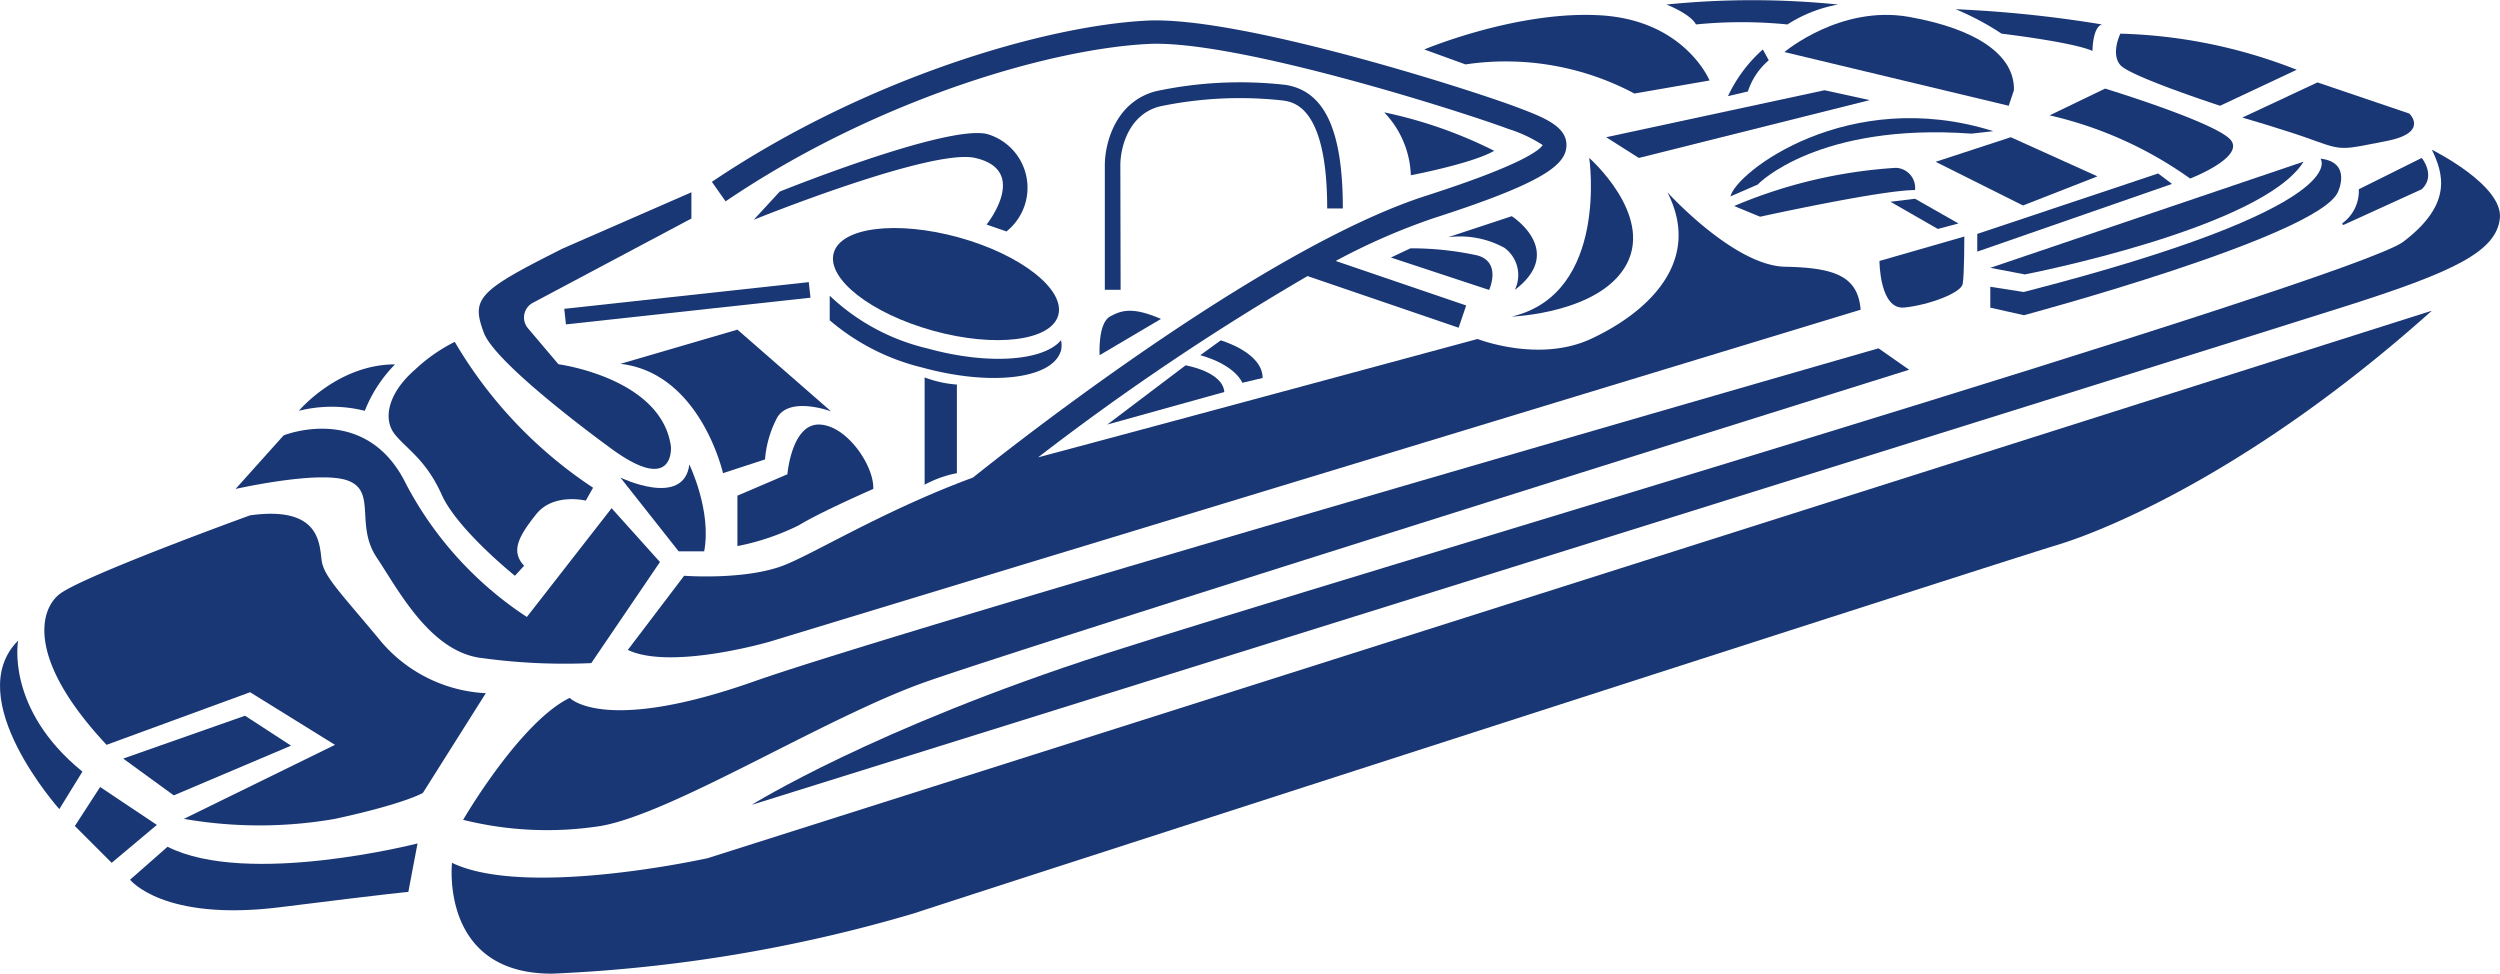
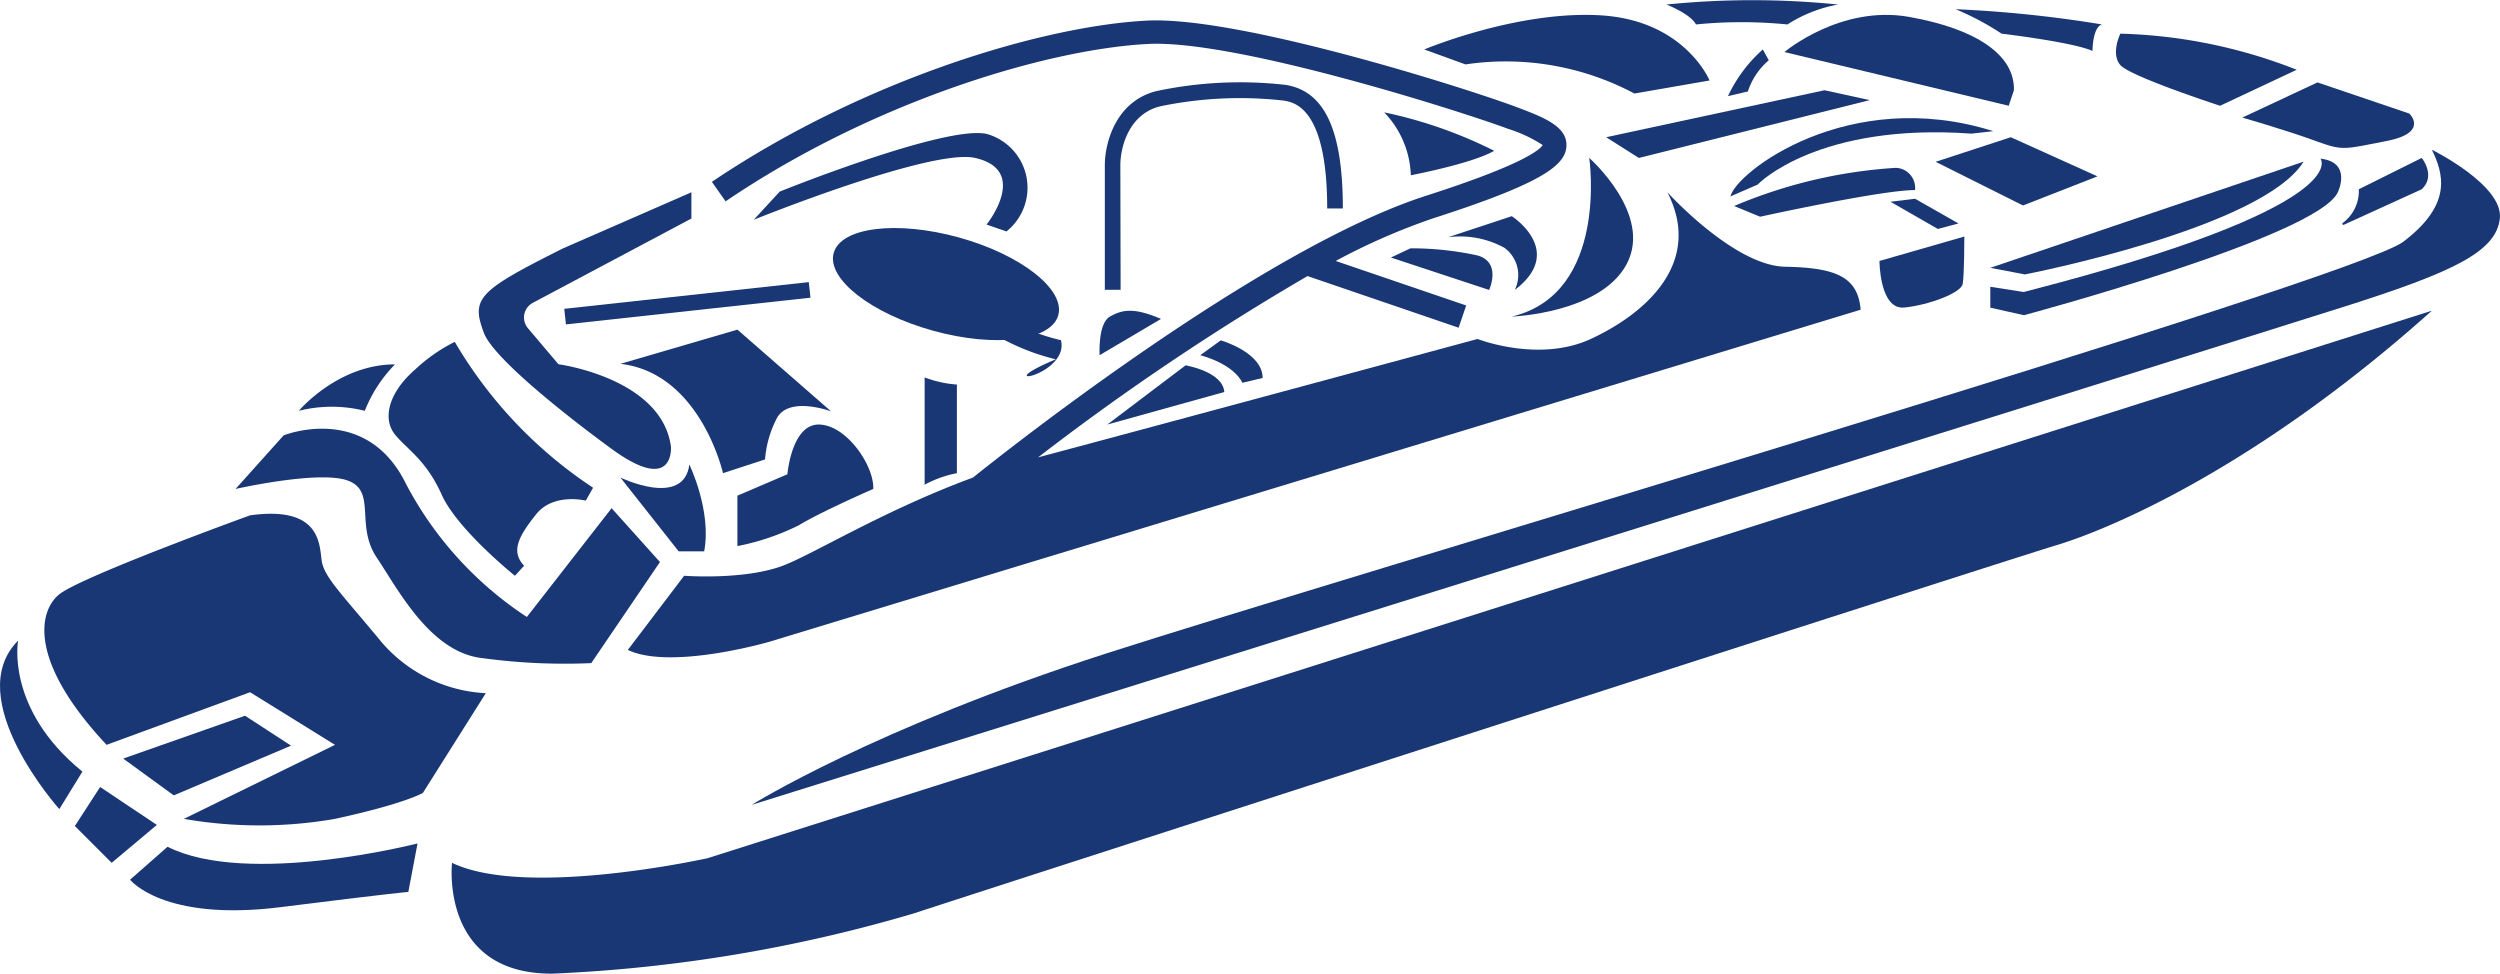
<svg xmlns="http://www.w3.org/2000/svg" viewBox="0 0 182.02 70.9">
  <g data-sanitized-data-name="Layer 2" data-name="Layer 2" id="b6608590-6b14-4585-8bc8-0f95c965530a">
    <g data-sanitized-data-name="Layer 1" data-name="Layer 1" id="bc9b2395-4754-42a5-b3ee-347098a1bfb7">
      <path fill="#1a3775" d="M27.83,46.81c-3-3.63-4.24-4.8-4.41-6s-.09-4-5.21-3.29c0,0-12,4.35-13.84,5.71-1.48,1.11-2.49,4.72,3.39,11l10.45-3.83,6.18,3.83-11,5.39a32,32,0,0,0,11,0c5.12-1.11,6.4-1.89,6.4-1.89l4.58-7.26A10.71,10.71,0,0,1,27.83,46.81Z" />
      <path fill="#1a3775" d="M1.32,46.64c-4.21,4.21,3,12.27,3,12.27L6,56.18C.37,51.6,1.32,46.64,1.32,46.64Z" />
      <polygon fill="#1a3775" points="7.29 57.3 5.45 60.14 8.13 62.82 11.42 60.06 7.29 57.3" />
      <polygon fill="#1a3775" points="21.19 54.29 17.84 52.11 8.97 55.23 12.65 57.91 21.19 54.29" />
      <path fill="#1a3775" d="M12.2,61.65l-2.73,2.4s2.4,3.07,10.94,2,9.32-1.11,9.32-1.11l.67-3.53S18,64.59,12.2,61.65Z" />
      <path fill="#1a3775" d="M32.91,62.82s-.91,8.11,7.31,8.07a109.27,109.27,0,0,0,26.26-4.37c7.74-2.53,79.33-25.65,83.2-26.81s14.58-5.63,27.38-17.09L51.53,62.48S38.32,65.43,32.91,62.82Z" />
      <path fill="#1a3775" d="M177.06,10.9c.82,1.71,1.56,3.94-2.08,6.7s-77.61,24.55-94.51,30-25.74,11-25.74,11,108.86-34,116.38-36.41,10.64-3.87,10.9-6.29S177.06,10.9,177.06,10.9Z" />
-       <path fill="#1a3775" d="M54.88,49.62c-10.94,3.86-13.4,1.19-13.4,1.19-3.64,1.78-7.76,8.88-7.76,8.88a25.25,25.25,0,0,0,10,.45c5.21-.89,16.27-7.85,23.56-10.45S139,26.92,139,26.92l-2.23-1.56S65.82,45.75,54.88,49.62Z" />
      <path fill="#1a3775" d="M25.35,35c2.07.78.51,3.24,2.07,5.58s3.79,6.65,7.37,7.29a44.18,44.18,0,0,0,8.26.41l5-7.36L44.53,37l-6.17,7.92a26.1,26.1,0,0,1-8.78-9.65c-2.91-6-8.93-3.57-8.93-3.57l-3.5,3.9S23.29,34.21,25.35,35Z" />
      <path fill="#1a3775" d="M26.56,29.91a10.11,10.11,0,0,1,2.2-3.38c-4.17,0-7,3.38-7,3.38A9.89,9.89,0,0,1,26.56,29.91Z" />
      <path fill="#1a3775" d="M28.76,31.64c.89,1.09,2.26,1.84,3.4,4.38s5.33,5.9,5.33,5.9l.67-.73c-1-1.06-.39-2.15.87-3.74s3.62-1,3.62-1l.53-.94A32.3,32.3,0,0,1,33.11,24.89a12.09,12.09,0,0,0-2.87,2C28.2,28.66,27.87,30.55,28.76,31.64Z" />
      <path fill="#1a3775" d="M44.31,32.52c4.84,3.64,4.54,0,4.54,0-.67-5-8.19-6-8.19-6l-2.22-2.62a1.21,1.21,0,0,1,.35-1.85l11.55-6.14V14L41,18.08c-6.25,3.13-6.71,3.65-5.76,6.18C36.17,26.62,44.31,32.52,44.31,32.52Z" />
      <path fill="#1a3775" d="M45.17,34.77l4.24,5.37h1.86c.56-2.94-1.08-6.32-1.08-6.32C49.78,37,45.17,34.77,45.17,34.77Z" />
      <path fill="#1a3775" d="M83.61,3.2c6.3-.32,22.62,4.85,26.22,6.19a10.23,10.23,0,0,1,2.49,1.17c-.22.36-1.48,1.44-8.48,3.69-12,3.85-30.68,18.66-33,20.52-6.42,2.37-11.45,5.47-13.74,6.38-2.83,1.11-7.29.77-7.29.77l-4.1,5.4C48.85,48.81,56,46.73,56,46.73l79.47-24.18c-.2-2.39-1.78-3.06-5.5-3.13S121.4,14,121.4,14c2.68,5.25-1.79,8.93-5.58,10.68s-8.24,0-8.24,0-23.33,6.31-32,8.62A182.83,182.83,0,0,1,95.2,20.1l11,3.76.55-1.62L97.25,19a46.87,46.87,0,0,1,7.11-3.11c8.06-2.59,9.66-3.9,9.69-5.3s-1.66-2.05-3.62-2.79c-3.82-1.43-20.25-6.63-26.91-6.3C76.07,1.87,63,5.71,51.83,13.24l1,1.42C63.66,7.31,76.38,3.56,83.61,3.2Z" />
      <path fill="#1a3775" d="M118.45,19.2c1.89-3.63-2.74-7.7-2.74-7.7s1.45,9.87-5.64,11.55C110.07,23.05,116.55,22.82,118.45,19.2Z" />
      <path fill="#1a3775" d="M110.29,21.11c3.74-2.84-.22-5.37-.22-5.37l-4.63,1.53a6.75,6.75,0,0,1,4.09.77A2.46,2.46,0,0,1,110.29,21.11Z" />
      <path fill="#1a3775" d="M102.69,18.08l-1.42.67,7.15,2.36s.93-2-.84-2.51A22.58,22.58,0,0,0,102.69,18.08Z" />
      <path fill="#1a3775" d="M57.33,34.53l-3.64,1.56v3.67a17.67,17.67,0,0,0,4.46-1.51c1.64-1,5.43-2.65,5.43-2.65.08-1.67-1.93-4.65-3.94-4.69S57.33,34.53,57.33,34.53Z" />
      <path fill="#1a3775" d="M52.64,34.45l3.06-1a7.8,7.8,0,0,1,.81-2.9c.82-1.79,4-.6,4-.6L53.69,24l-8.52,2.49C51,27.16,52.64,34.45,52.64,34.45Z" />
      <path fill="#1a3775" d="M71.84,9.75c-3-.67-15.07,4.2-15.07,4.2L54.88,16S67.82,10.77,71,11.5c4,.91.83,4.85.83,4.85l1.45.5A4.07,4.07,0,0,0,71.84,9.75Z" />
-       <path fill="#1a3775" d="M77.25,25.51a1.66,1.66,0,0,0,0-.74c-1.27,1.52-5.31,1.82-9.72.6a15.47,15.47,0,0,1-7.12-3.84v1.79a16.26,16.26,0,0,0,6.74,3.44C72.17,28.14,76.68,27.59,77.25,25.51Z" />
+       <path fill="#1a3775" d="M77.25,25.51a1.66,1.66,0,0,0,0-.74a15.47,15.47,0,0,1-7.12-3.84v1.79a16.26,16.26,0,0,0,6.74,3.44C72.17,28.14,76.68,27.59,77.25,25.51Z" />
      <path fill="#1a3775" d="M69.82,17.29c-4.52-1.25-8.6-.75-9.12,1.13s2.72,4.41,7.24,5.66,8.59.74,9.11-1.13S74.33,18.54,69.82,17.29Z" />
      <path fill="#1a3775" d="M69.67,34.45V28a8.45,8.45,0,0,1-2.35-.52v7.81A8.2,8.2,0,0,1,69.67,34.45Z" />
      <rect fill="#1a3775" transform="translate(-2.1 5.56) rotate(-6.23)" height="1.14" width="17.91" y="21.51" x="41.09" />
      <path fill="#1a3775" d="M80.06,25.86l4.47-2.64c-2-.86-2.83-.67-3.72-.17S80.06,25.86,80.06,25.86Z" />
      <path fill="#1a3775" d="M80.62,30.91l8.52-2.37c-.11-1.49-2.82-1.94-2.82-1.94Z" />
      <path fill="#1a3775" d="M90.45,27.87l1.48-.35c0-1.87-3.05-2.74-3.05-2.74l-1.49,1.08C90,26.6,90.45,27.87,90.45,27.87Z" />
      <path fill="#1a3775" d="M81.57,12.05c0-1.32.6-3.71,2.86-4.3a28.43,28.43,0,0,1,9-.43c.79.12,3.2.49,3.2,7.86h1.14c0-5.7-1.32-8.55-4.17-9a29.32,29.32,0,0,0-9.44.46c-2.93.76-3.72,3.76-3.72,5.4v9.06h1.15Z" />
      <path fill="#1a3775" d="M170.21,14s1.08-2.18-1.26-2.45c0,0,2.72,3.46-21.61,9.71l-2.43-.38V22.4l2.45.55S168.74,17.22,170.21,14Z" />
      <path fill="#1a3775" d="M167.72,11.77,144.91,19.5l2.52.48S164.71,16.63,167.72,11.77Z" />
      <path fill="#1a3775" d="M161.64,7.7l5.58-2.62a37.63,37.63,0,0,0-12.84-2.63s-.72,1.46,0,2.29S161.64,7.7,161.64,7.7Z" />
      <path fill="#1a3775" d="M168.61,10.27c2,.72,2,.61,5.14,0s1.67-2,1.67-2L168.73,6l-5.47,2.56S166.66,9.54,168.61,10.27Z" />
      <path fill="#1a3775" d="M146.25,7.7l.38-1.13C146.7,4.06,144,2.12,139,1.23s-9.08,2.56-9.08,2.56Z" />
      <path fill="#1a3775" d="M142.9,20.67c.12-.65.12-3.45.12-3.45L136.84,19s0,3.58,1.82,3.39S142.79,21.32,142.9,20.67Z" />
      <polygon fill="#1a3775" points="152.71 12.84 146.4 9.99 140.93 11.78 147.29 14.96 152.71 12.84" />
-       <path fill="#1a3775" d="M159.46,13s3.87-1.49,3-2.75-9.19-3.8-9.19-3.8L149.23,8.4A28.52,28.52,0,0,1,159.46,13Z" />
      <path fill="#1a3775" d="M139.43,13.84a1.46,1.46,0,0,0-1.4-1.62A35.78,35.78,0,0,0,126.26,15l1.89.78S137,13.83,139.43,13.84Z" />
      <polygon fill="#1a3775" points="136.13 7.29 132.84 6.57 116.94 9.99 119.32 11.5 136.13 7.29" />
      <path fill="#1a3775" d="M119,6.81l5.47-.95s-1.79-4.35-7.87-4.74-12.9,2.48-12.9,2.48l3,1.09A19.94,19.94,0,0,1,119,6.81Z" />
      <path fill="#1a3775" d="M123.48,1.78a33.65,33.65,0,0,1,6.66,0A10.11,10.11,0,0,1,133.83.33a61.84,61.84,0,0,0-12.5,0S123.07,1,123.48,1.78Z" />
      <path fill="#1a3775" d="M145.73,2.45s5.22.62,6.62,1.26c0,0,0-1.73.69-1.93A89.22,89.22,0,0,0,142.38.67,19.83,19.83,0,0,1,145.73,2.45Z" />
      <path fill="#1a3775" d="M143.54,9.73l1.59-.18c-10.55-3.32-18.75,3-19.14,4.75l2-.87C128,13.38,132.38,8.92,143.54,9.73Z" />
      <path fill="#1a3775" d="M128.78,4.39l-.43-.79A10.47,10.47,0,0,0,125.81,7l1.45-.34A5,5,0,0,1,128.78,4.39Z" />
      <polygon fill="#1a3775" points="141.09 16.67 142.59 16.27 139.43 14.47 137.64 14.69 141.09 16.67" />
-       <polygon fill="#1a3775" points="157.13 12.63 143.96 17.03 143.96 18.32 158.14 13.39 157.13 12.63" />
      <path fill="#1a3775" d="M100.78,8.18a6.94,6.94,0,0,1,1.94,4.58s4.47-.85,6.07-1.78A32.73,32.73,0,0,0,100.78,8.18Z" />
      <path fill="#1a3775" d="M170.56,16.24a.08.08,0,0,0,.08.13l5.68-2.59c1.06-1,0-2.28,0-2.28l-4.58,2.28A2.89,2.89,0,0,1,170.56,16.24Z" />
    </g>
  </g>
</svg>